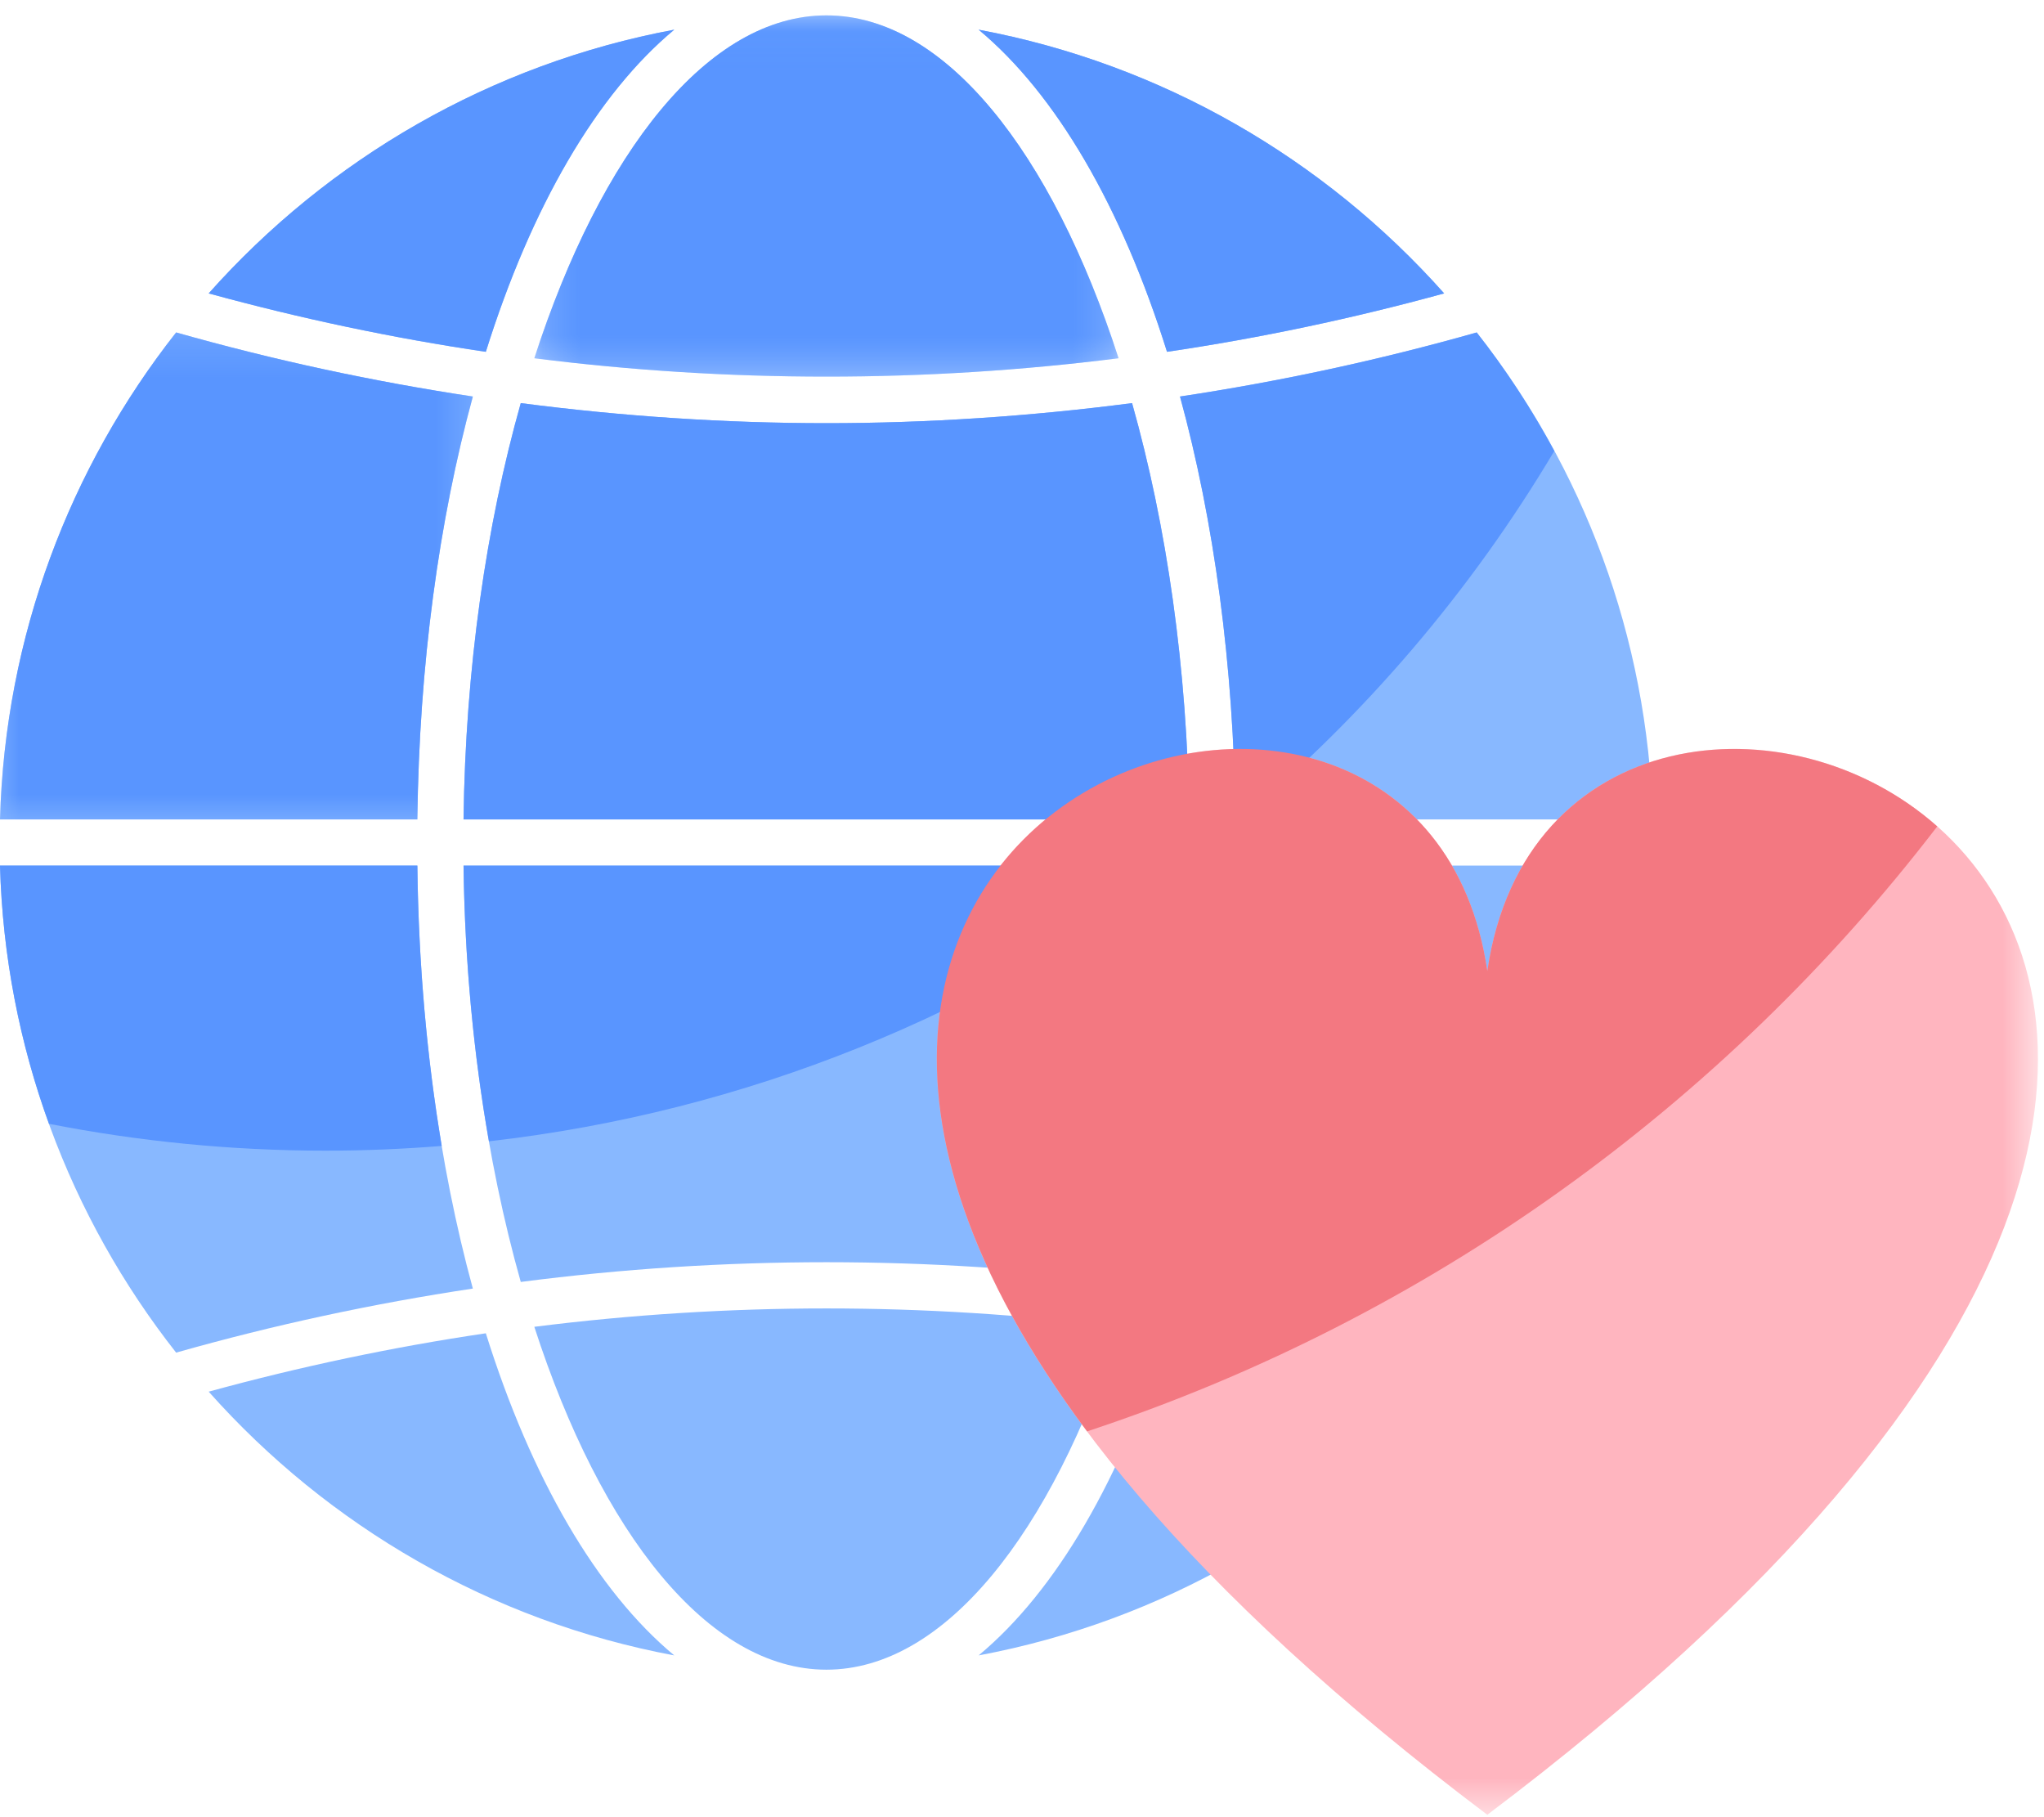
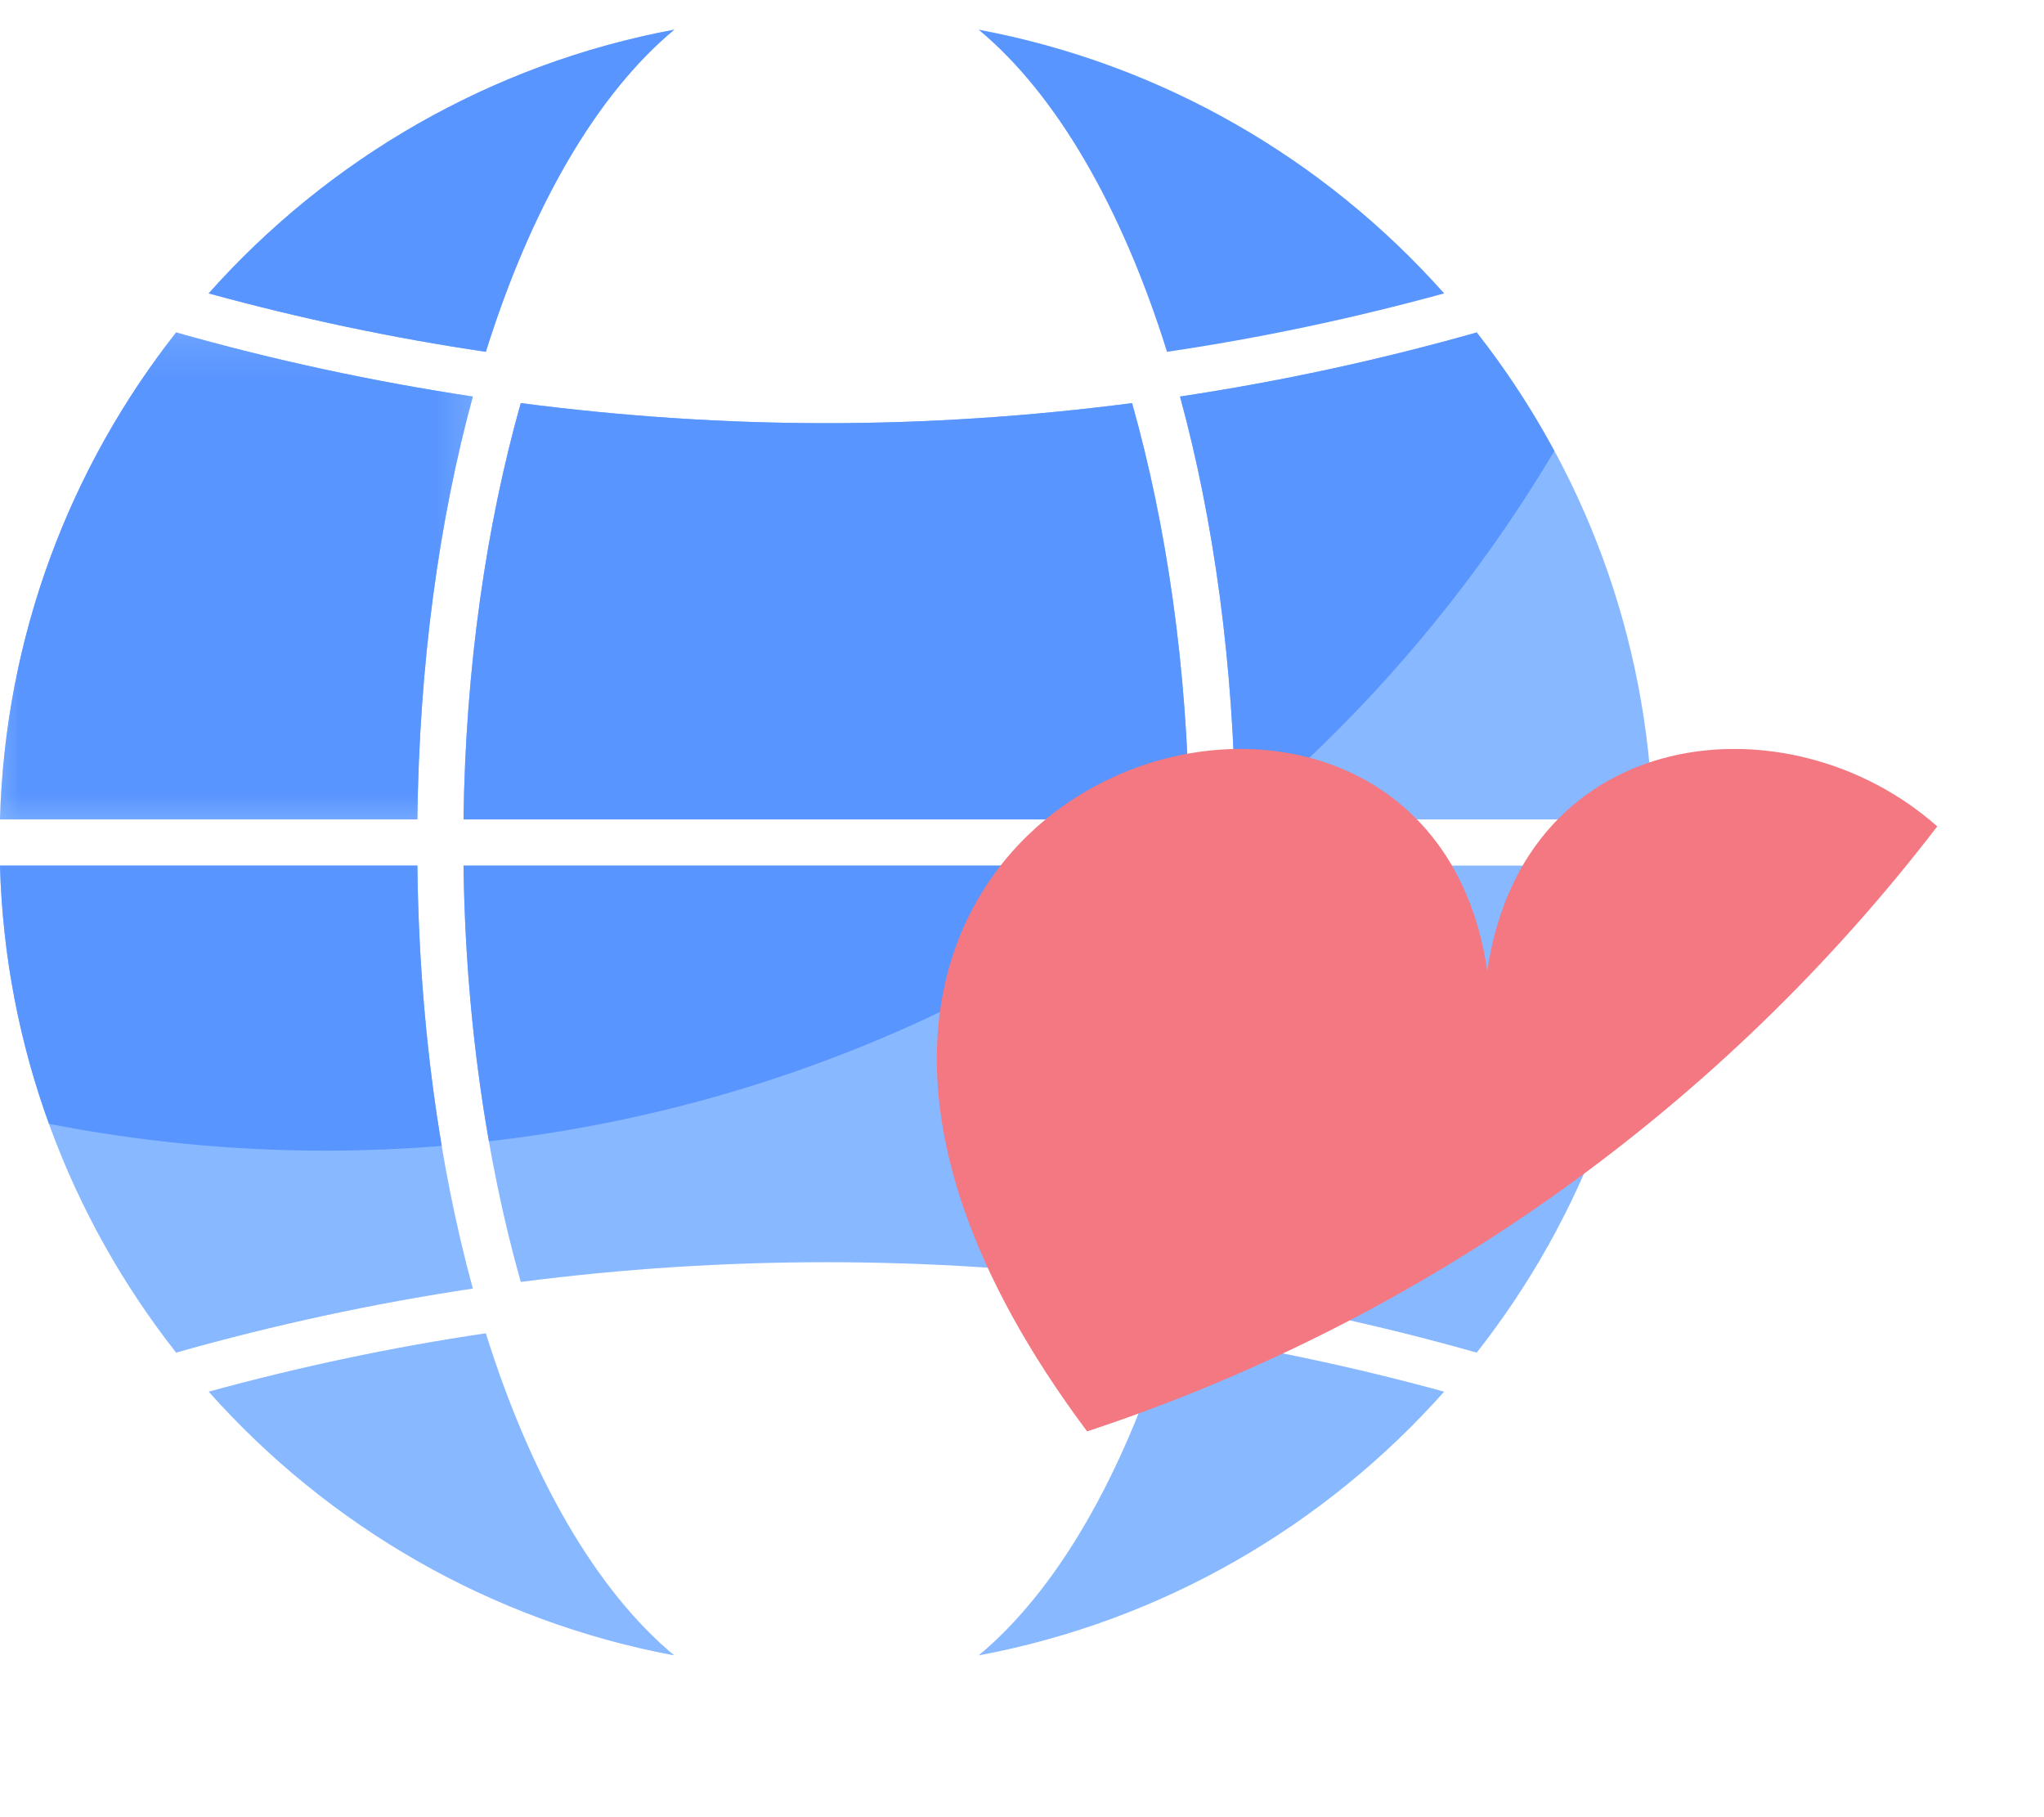
<svg xmlns="http://www.w3.org/2000/svg" xmlns:xlink="http://www.w3.org/1999/xlink" width="54px" height="48px" viewBox="0 0 54 48" version="1.1">
  <title>nonprofits-icon</title>
  <defs>
-     <polygon id="path-1" points="0.285 0.059 15.72 0.059 15.72 9.6 0.285 9.6" />
-     <polygon id="path-3" points="0.339 0.316 29.434 0.316 29.434 28.475 0.339 28.475" />
    <polygon id="path-5" points="0 0.297 12.492 0.297 12.492 13.161 0 13.161" />
-     <polygon id="path-7" points="0.285 0.059 15.72 0.059 15.72 9.6 0.285 9.6" />
  </defs>
  <g id="nonprofits-icon" stroke="none" stroke-width="1" fill="none" fill-rule="evenodd">
    <g id="Group-49-Copy">
      <path d="M11.026,22.865 L8.13559322e-05,22.865 C0.134,27.71 1.851,32.164 4.653,35.729 C7.239,34.996 9.856,34.433 12.492,34.037 C11.599,30.769 11.073,26.967 11.026,22.865" id="Fill-1" fill="#88B8FF" />
      <path d="M12.835,35.218 C10.375,35.581 7.931,36.098 5.513,36.76 C8.669,40.308 12.96,42.82 17.813,43.727 C15.763,42.023 14.035,39.045 12.835,35.218" id="Fill-3" fill="#88B8FF" />
      <path d="M12.492,10.474 C9.857,10.078 7.239,9.514 4.653,8.781 C1.851,12.347 0.134,16.8 0,21.645 L11.026,21.645 C11.074,17.544 11.599,13.741 12.492,10.474" id="Fill-5" fill="#88B8FF" />
      <path d="M25.854,43.727 C30.706,42.82 34.997,40.308 38.153,36.76 C35.736,36.098 33.292,35.581 30.831,35.218 C29.632,39.045 27.904,42.023 25.854,43.727" id="Fill-7" fill="#88B8FF" />
-       <path d="M29.551,35.047 C24.424,34.4 19.243,34.4 14.116,35.047 C15.88,40.494 18.71,44.104 21.833,44.104 C24.956,44.104 27.786,40.494 29.551,35.047" id="Fill-9" fill="#88B8FF" />
      <g id="Group-13" transform="translate(13.831, 0.348)">
        <mask id="mask-2" fill="white">
          <use xlink:href="#path-1" />
        </mask>
        <g id="Clip-12" />
        <path d="M0.285,9.115 C5.412,9.762 10.594,9.762 15.72,9.115 C13.956,3.669 11.125,0.058 8.002,0.058 C4.88,0.058 2.05,3.669 0.285,9.115" id="Fill-11" fill="#88B8FF" mask="url(#mask-2)" />
      </g>
      <path d="M17.813,0.784 C12.961,1.69 8.669,4.203 5.513,7.75 C7.931,8.412 10.375,8.93 12.835,9.293 C14.035,5.465 15.763,2.488 17.813,0.784" id="Fill-14" fill="#88B8FF" />
      <path d="M32.641,21.645 L43.666,21.645 C43.532,16.8 41.816,12.347 39.013,8.781 C36.428,9.514 33.81,10.077 31.175,10.474 C32.068,13.741 32.593,17.544 32.641,21.645" id="Fill-16" fill="#88B8FF" />
      <path d="M21.833,11.178 C19.136,11.178 16.44,10.996 13.758,10.648 C12.848,13.873 12.297,17.644 12.246,21.645 L31.42,21.645 C31.369,17.644 30.819,13.873 29.908,10.648 C27.227,10.996 24.53,11.178 21.833,11.178" id="Fill-18" fill="#88B8FF" />
-       <path d="M30.831,9.293 C33.292,8.93 35.736,8.413 38.153,7.75 C34.997,4.203 30.706,1.691 25.854,0.784 C27.904,2.488 29.632,5.466 30.831,9.293" id="Fill-20" fill="#88B8FF" />
      <path d="M32.641,22.865 C32.593,26.967 32.068,30.77 31.175,34.037 C33.81,34.433 36.427,34.996 39.013,35.729 C41.816,32.164 43.532,27.71 43.666,22.865 L32.641,22.865 Z" id="Fill-22" fill="#88B8FF" />
      <path d="M13.758,33.862 C19.121,33.167 24.545,33.167 29.908,33.862 C30.819,30.638 31.369,26.867 31.42,22.865 L12.246,22.865 C12.297,26.867 12.848,30.638 13.758,33.862" id="Fill-24" fill="#88B8FF" />
      <g id="Group-28" transform="translate(24.407, 19.467)">
        <mask id="mask-4" fill="white">
          <use xlink:href="#path-3" />
        </mask>
        <g id="Clip-27" />
        <path d="M14.886,6.182 C12.845,-7.783 -16.797,4.59 14.88,28.465 L14.88,28.475 C14.882,28.473 14.884,28.471 14.886,28.47 C14.888,28.471 14.89,28.473 14.892,28.475 L14.892,28.465 C46.569,4.59 16.927,-7.783 14.886,6.182" id="Fill-26" fill="#FFB5BF" mask="url(#mask-4)" />
      </g>
      <path d="M0,22.865 C0.066,25.254 0.518,27.546 1.294,29.685 C3.657,30.148 6.099,30.394 8.599,30.394 C9.633,30.394 10.657,30.351 11.67,30.269 C11.282,27.962 11.056,25.475 11.026,22.865 L0,22.865 Z" id="Fill-29" fill="#5995FF" />
      <g id="Group-33" transform="translate(0, 8.484)">
        <mask id="mask-6" fill="white">
          <use xlink:href="#path-5" />
        </mask>
        <g id="Clip-32" />
        <path d="M4.653,0.297 C1.85,3.863 0.134,8.317 -0,13.161 L11.026,13.161 C11.074,9.06 11.599,5.257 12.492,1.99 C9.857,1.594 7.239,1.03 4.653,0.297" id="Fill-31" fill="#5995FF" mask="url(#mask-6)" />
      </g>
      <g id="Group-36" transform="translate(13.831, 0.348)">
        <mask id="mask-8" fill="white">
          <use xlink:href="#path-7" />
        </mask>
        <g id="Clip-35" />
        <path d="M15.72,9.115 C13.956,3.669 11.125,0.058 8.003,0.058 C4.88,0.058 2.05,3.669 0.285,9.115 C5.412,9.762 10.593,9.762 15.72,9.115" id="Fill-34" fill="#5995FF" mask="url(#mask-8)" />
      </g>
      <path d="M17.813,0.784 C12.961,1.69 8.669,4.203 5.513,7.75 C7.931,8.412 10.375,8.93 12.835,9.293 C14.035,5.465 15.763,2.488 17.813,0.784" id="Fill-37" fill="#5995FF" />
      <path d="M41.063,11.912 C40.467,10.809 39.783,9.761 39.013,8.782 C36.428,9.514 33.81,10.078 31.174,10.474 C32.068,13.741 32.593,17.544 32.641,21.645 L32.762,21.645 C36.05,18.903 38.863,15.611 41.063,11.912" id="Fill-39" fill="#5995FF" />
      <path d="M21.833,11.178 C19.136,11.178 16.44,10.996 13.758,10.648 C12.848,13.873 12.297,17.644 12.246,21.645 L31.42,21.645 C31.369,17.644 30.819,13.873 29.908,10.648 C27.227,10.996 24.53,11.178 21.833,11.178" id="Fill-41" fill="#5995FF" />
      <path d="M30.831,9.293 C33.292,8.93 35.736,8.413 38.153,7.75 C34.997,4.203 30.706,1.691 25.854,0.784 C27.904,2.488 29.632,5.466 30.831,9.293" id="Fill-43" fill="#5995FF" />
      <path d="M12.917,30.147 C19.735,29.37 26.002,26.779 31.222,22.866 L12.246,22.866 C12.279,25.414 12.516,27.867 12.917,30.147" id="Fill-45" fill="#5995FF" />
      <path d="M51.18,21.829 C47.249,18.347 40.248,19.113 39.293,25.649 C37.565,13.827 16.062,20.881 28.72,37.809 C37.73,34.836 45.527,29.199 51.18,21.829" id="Fill-47" fill="#F37881" />
    </g>
  </g>
</svg>